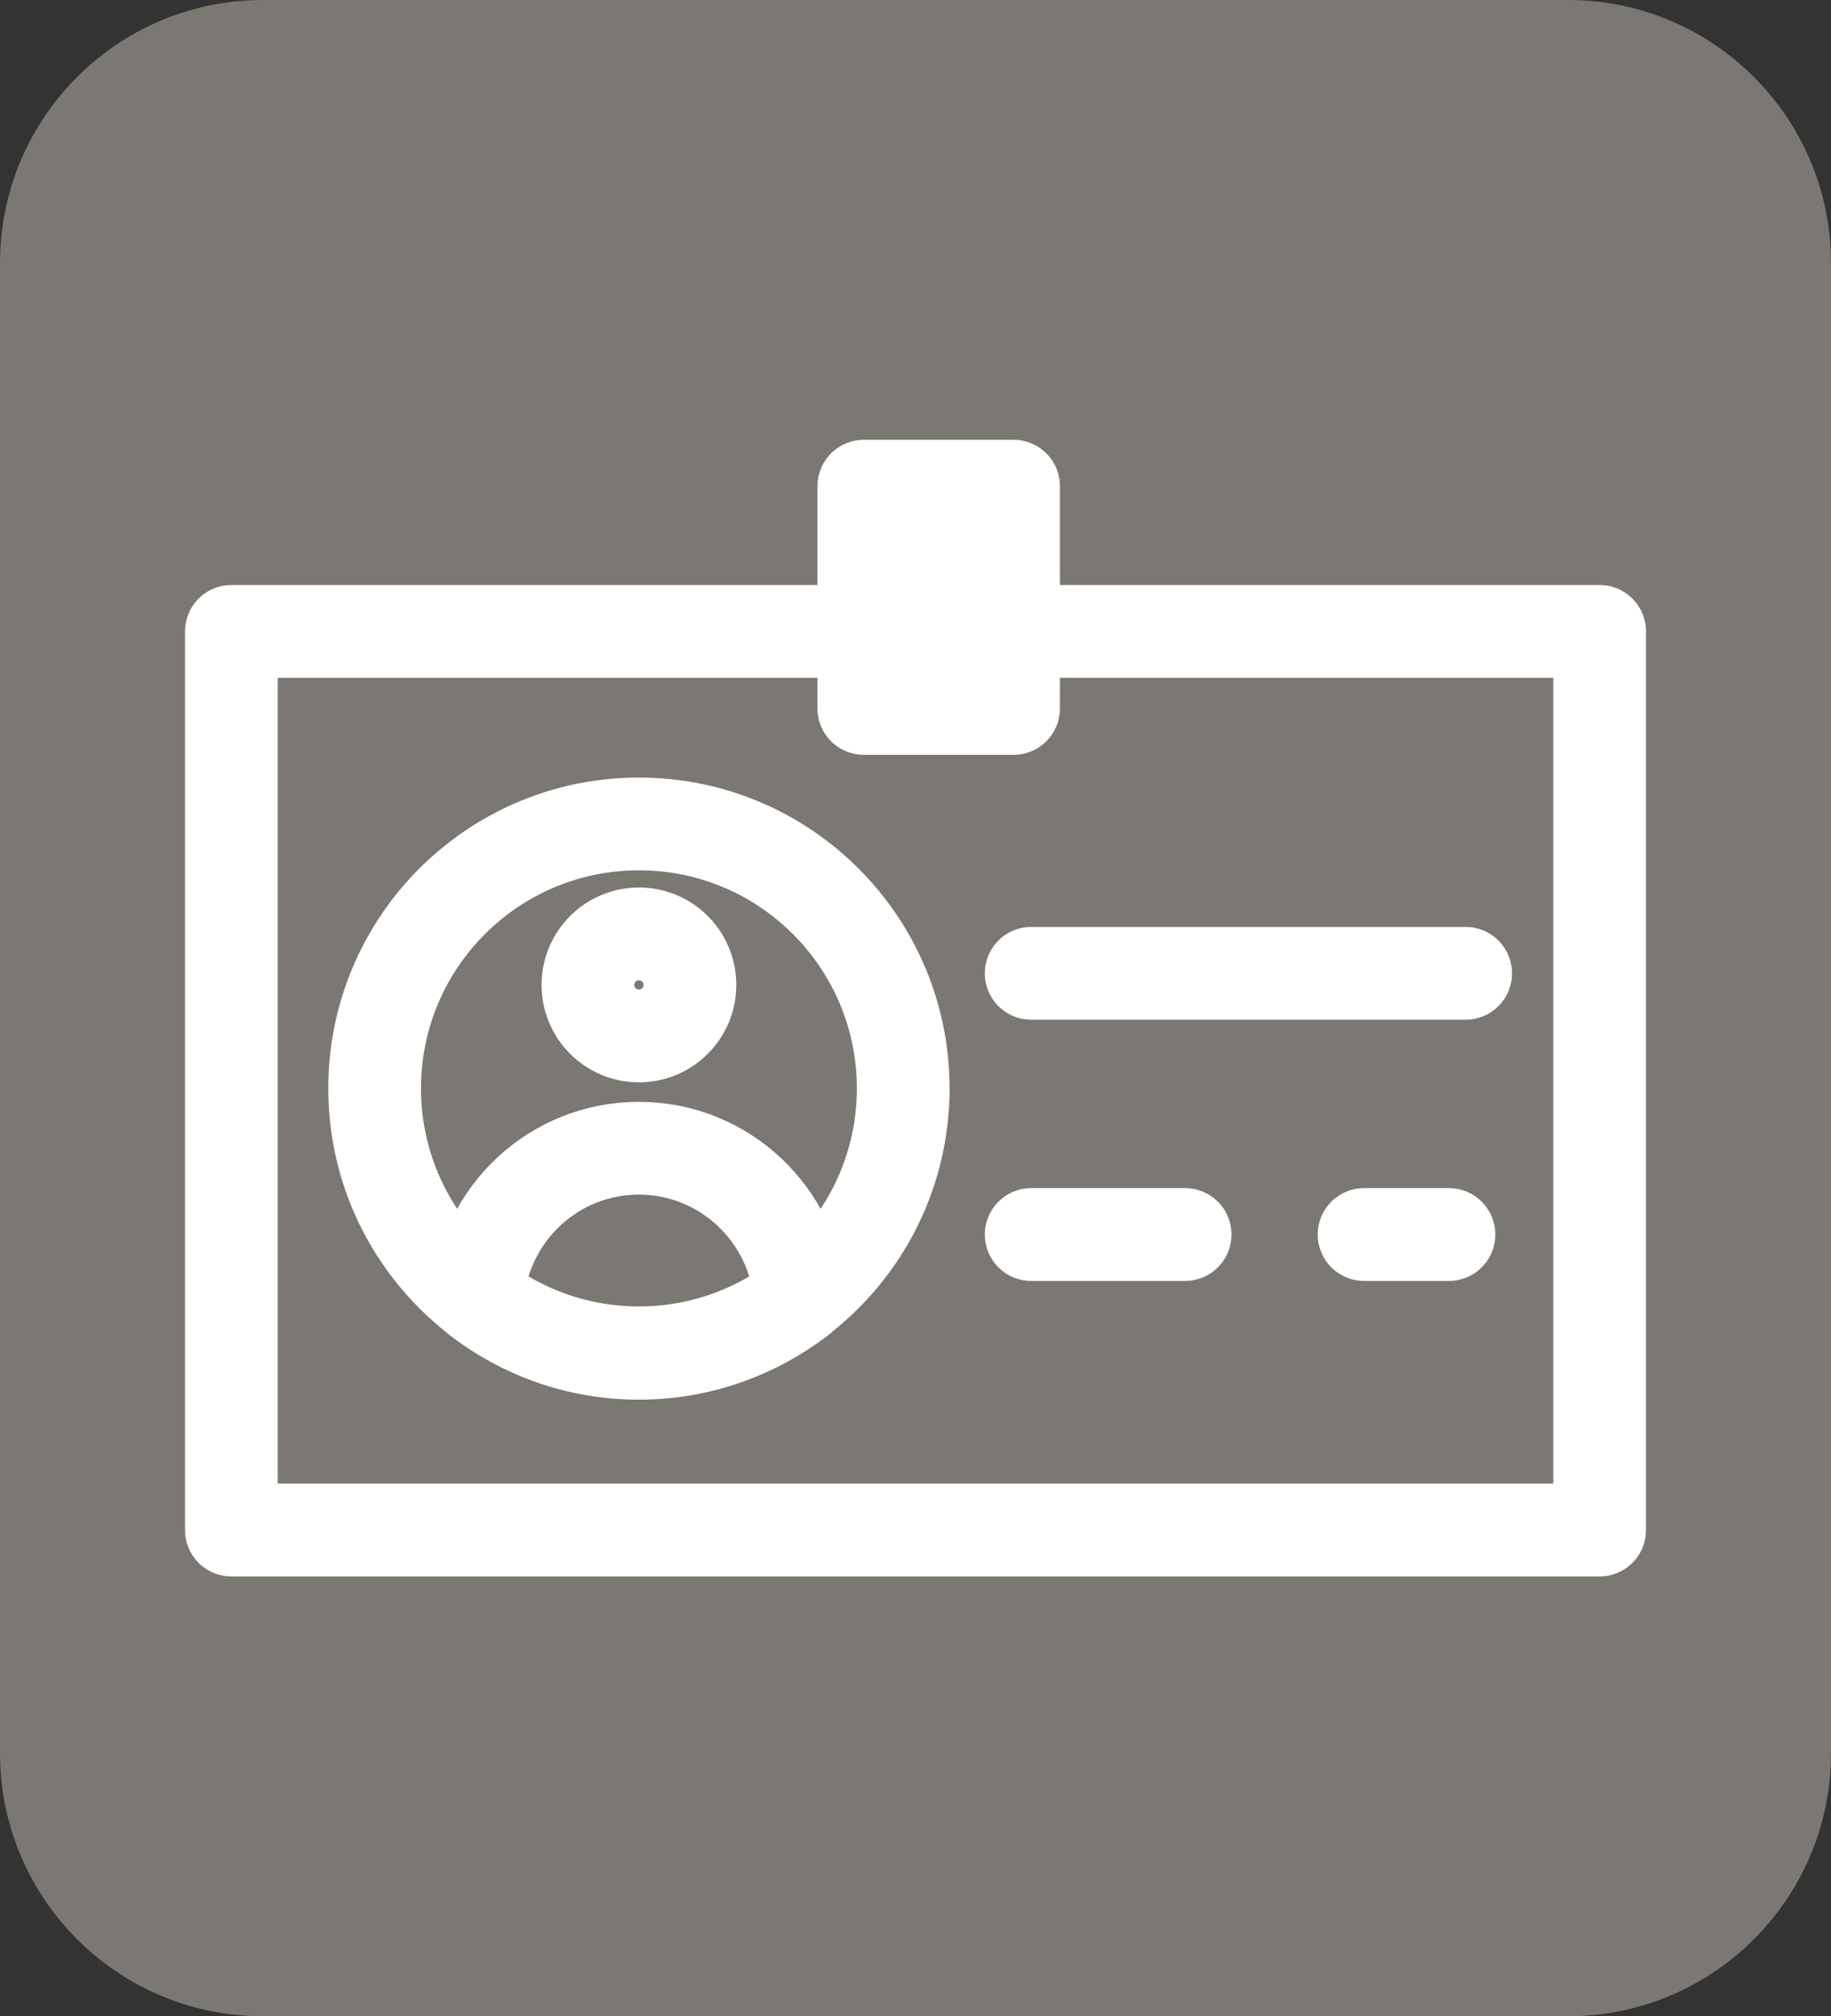
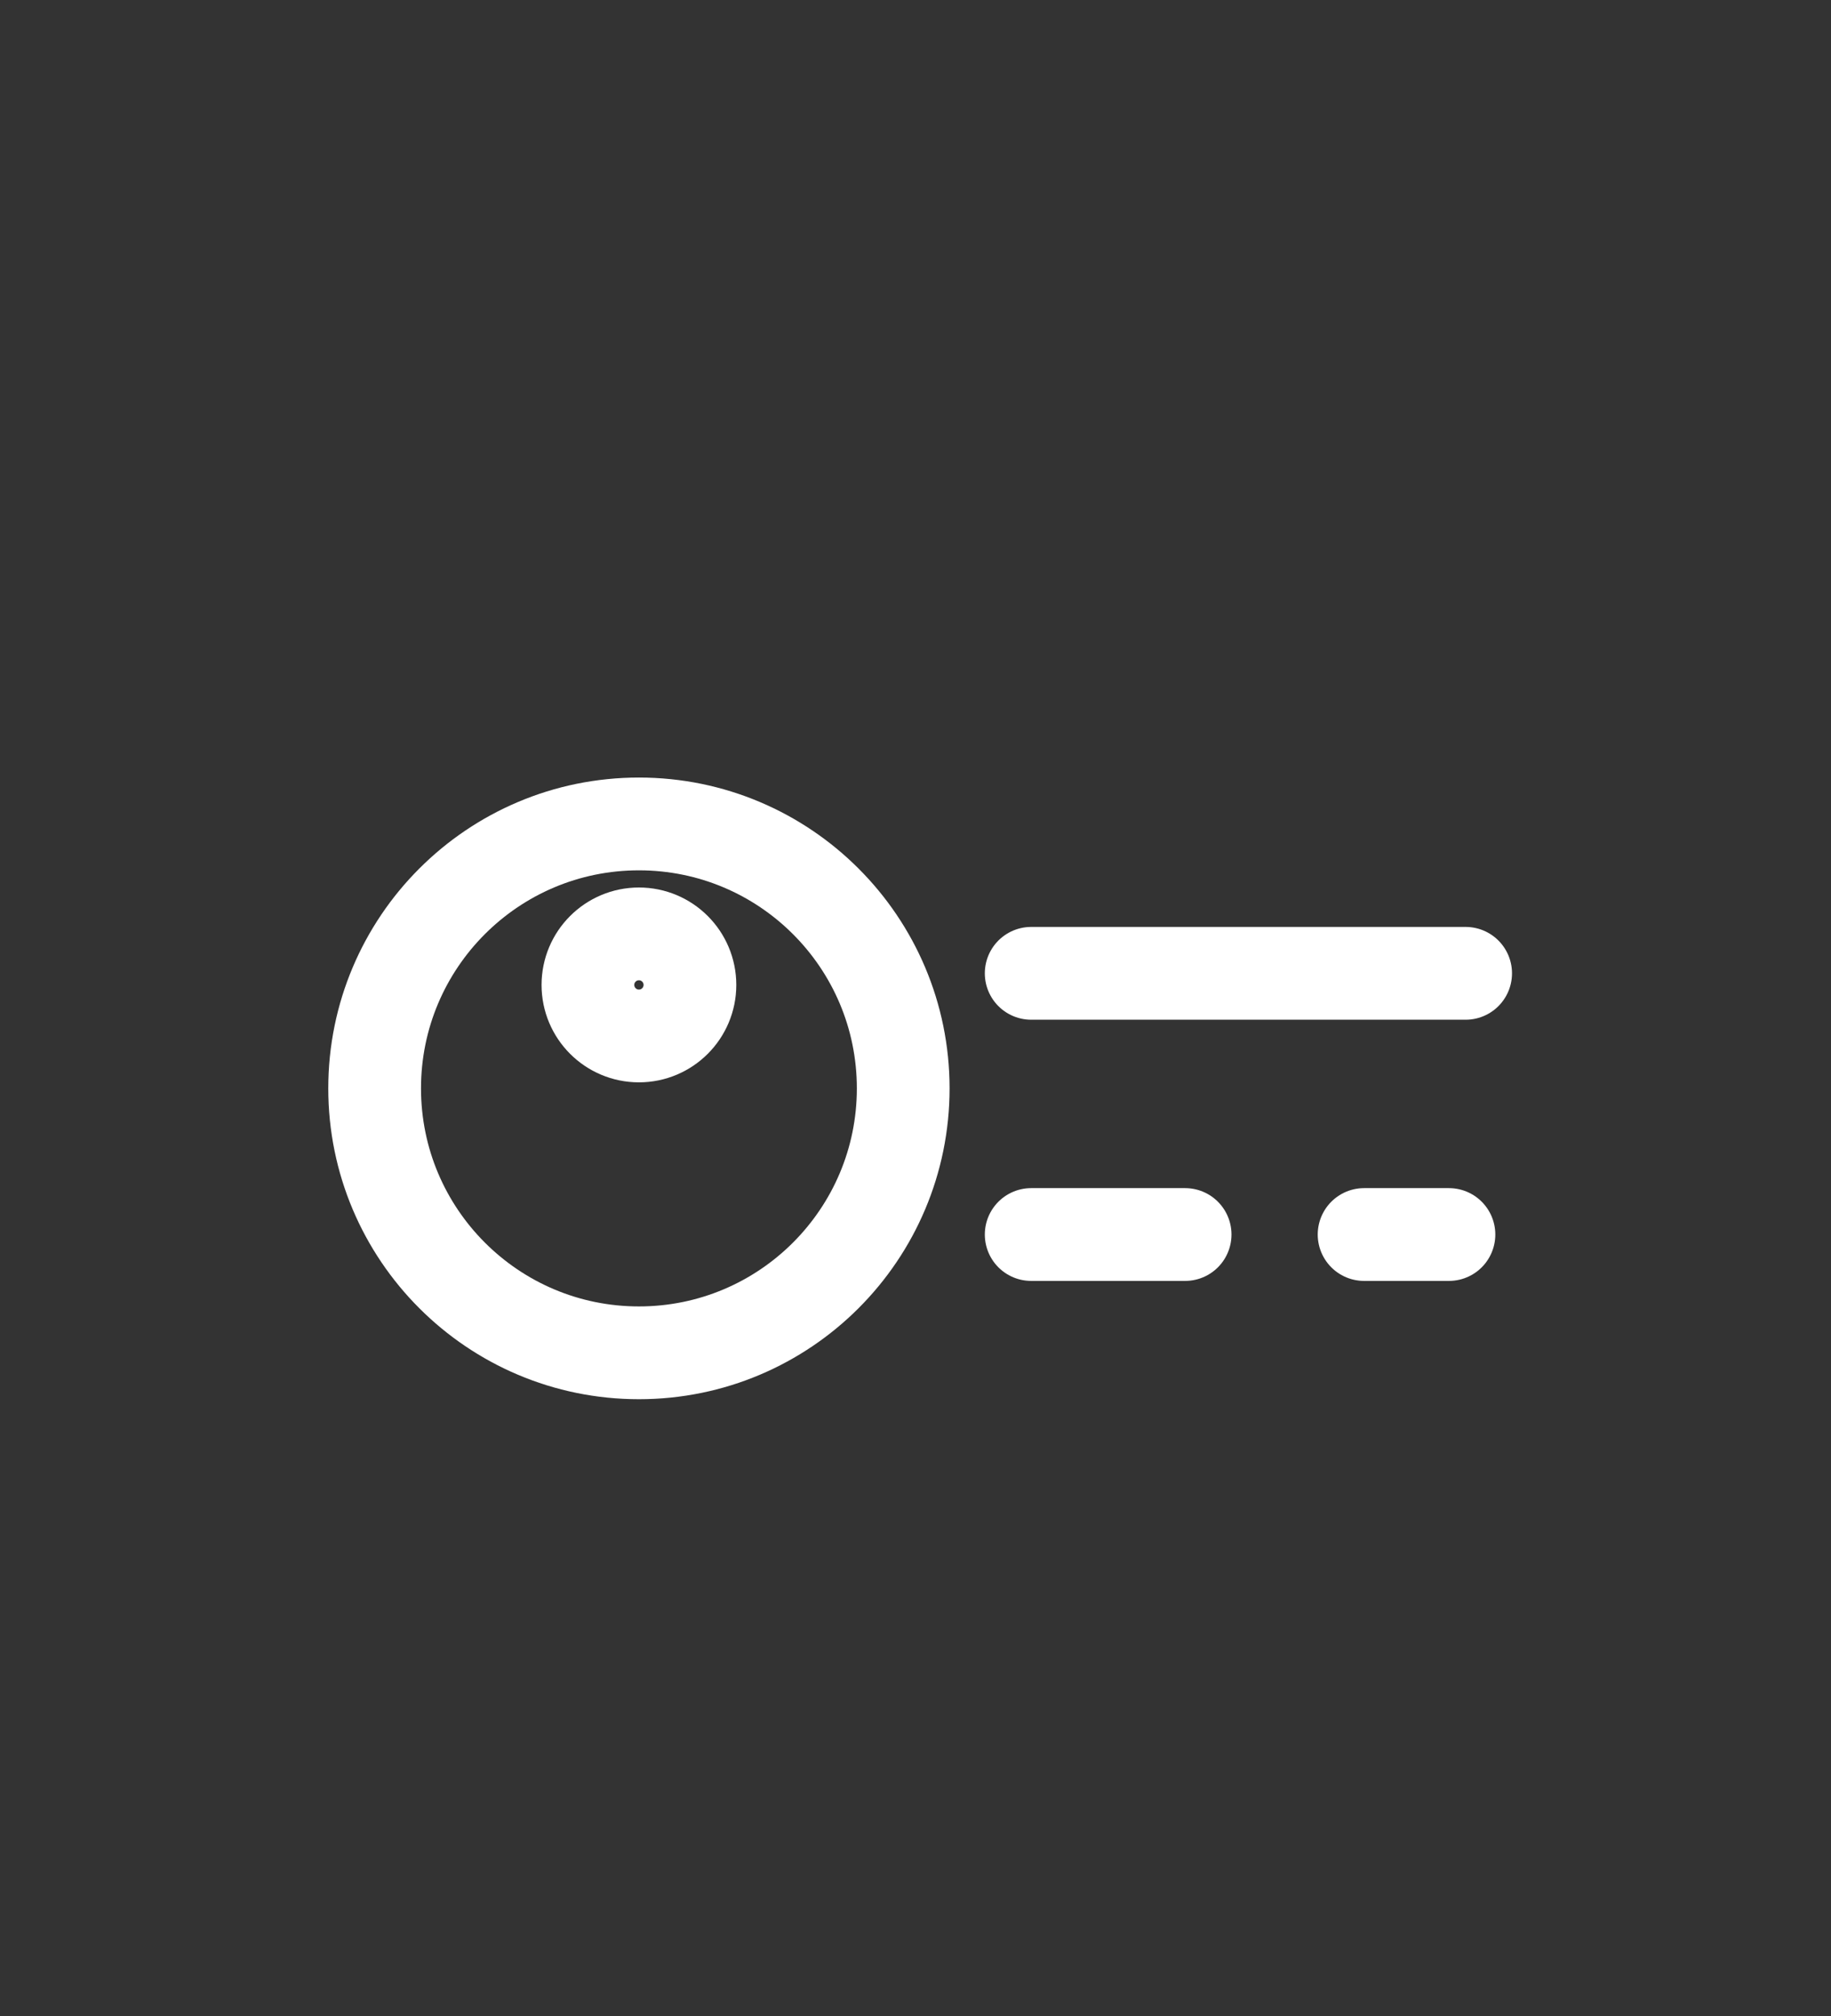
<svg xmlns="http://www.w3.org/2000/svg" version="1.1" id="Layer_1" x="0px" y="0px" viewBox="0 0 39.49 43.46" style="enable-background:new 0 0 39.49 43.46;" xml:space="preserve">
  <rect x="0" y="0" width="39.49" height="43.46" fill="#333333" stroke="none" />
  <style type="text/css">
	.st0{fill:#7B7772;}
	.st1{fill:none;stroke:#FFFFFF;stroke-width:2;stroke-linecap:round;stroke-linejoin:round;stroke-miterlimit:10;}
	.st2{fill:#FFFFFF;stroke:#FFFFFF;stroke-width:2;stroke-linecap:round;stroke-linejoin:round;stroke-miterlimit:10;}
</style>
  <g>
-     <path class="st0" d="M0,37.79c0,3.13,2.54,5.67,5.67,5.67h28.15c3.13,0,5.67-2.54,5.67-5.67V5.67c0-3.13-2.54-5.67-5.67-5.67H5.67   C2.54,0,0,2.54,0,5.67V37.79z" />
-   </g>
+     </g>
  <g>
-     <rect x="4.99" y="13.61" class="st1" width="29.51" height="19.37" />
    <g>
      <circle class="st1" cx="13.78" cy="23.46" r="5.7" />
      <circle class="st1" cx="13.78" cy="21.23" r="1.1" />
-       <path class="st1" d="M13.78,29.17c1.31,0,2.52-0.45,3.48-1.19c-0.14-1.8-1.64-3.23-3.48-3.23s-3.34,1.42-3.48,3.23    C11.26,28.72,12.46,29.17,13.78,29.17z" />
    </g>
    <line class="st1" x1="22.24" y1="20.98" x2="31.61" y2="20.98" />
    <line class="st1" x1="22.24" y1="26.61" x2="25.56" y2="26.61" />
    <line class="st1" x1="29.42" y1="26.61" x2="31.25" y2="26.61" />
-     <rect x="18.63" y="10.48" class="st2" width="3.23" height="4.79" />
  </g>
</svg>